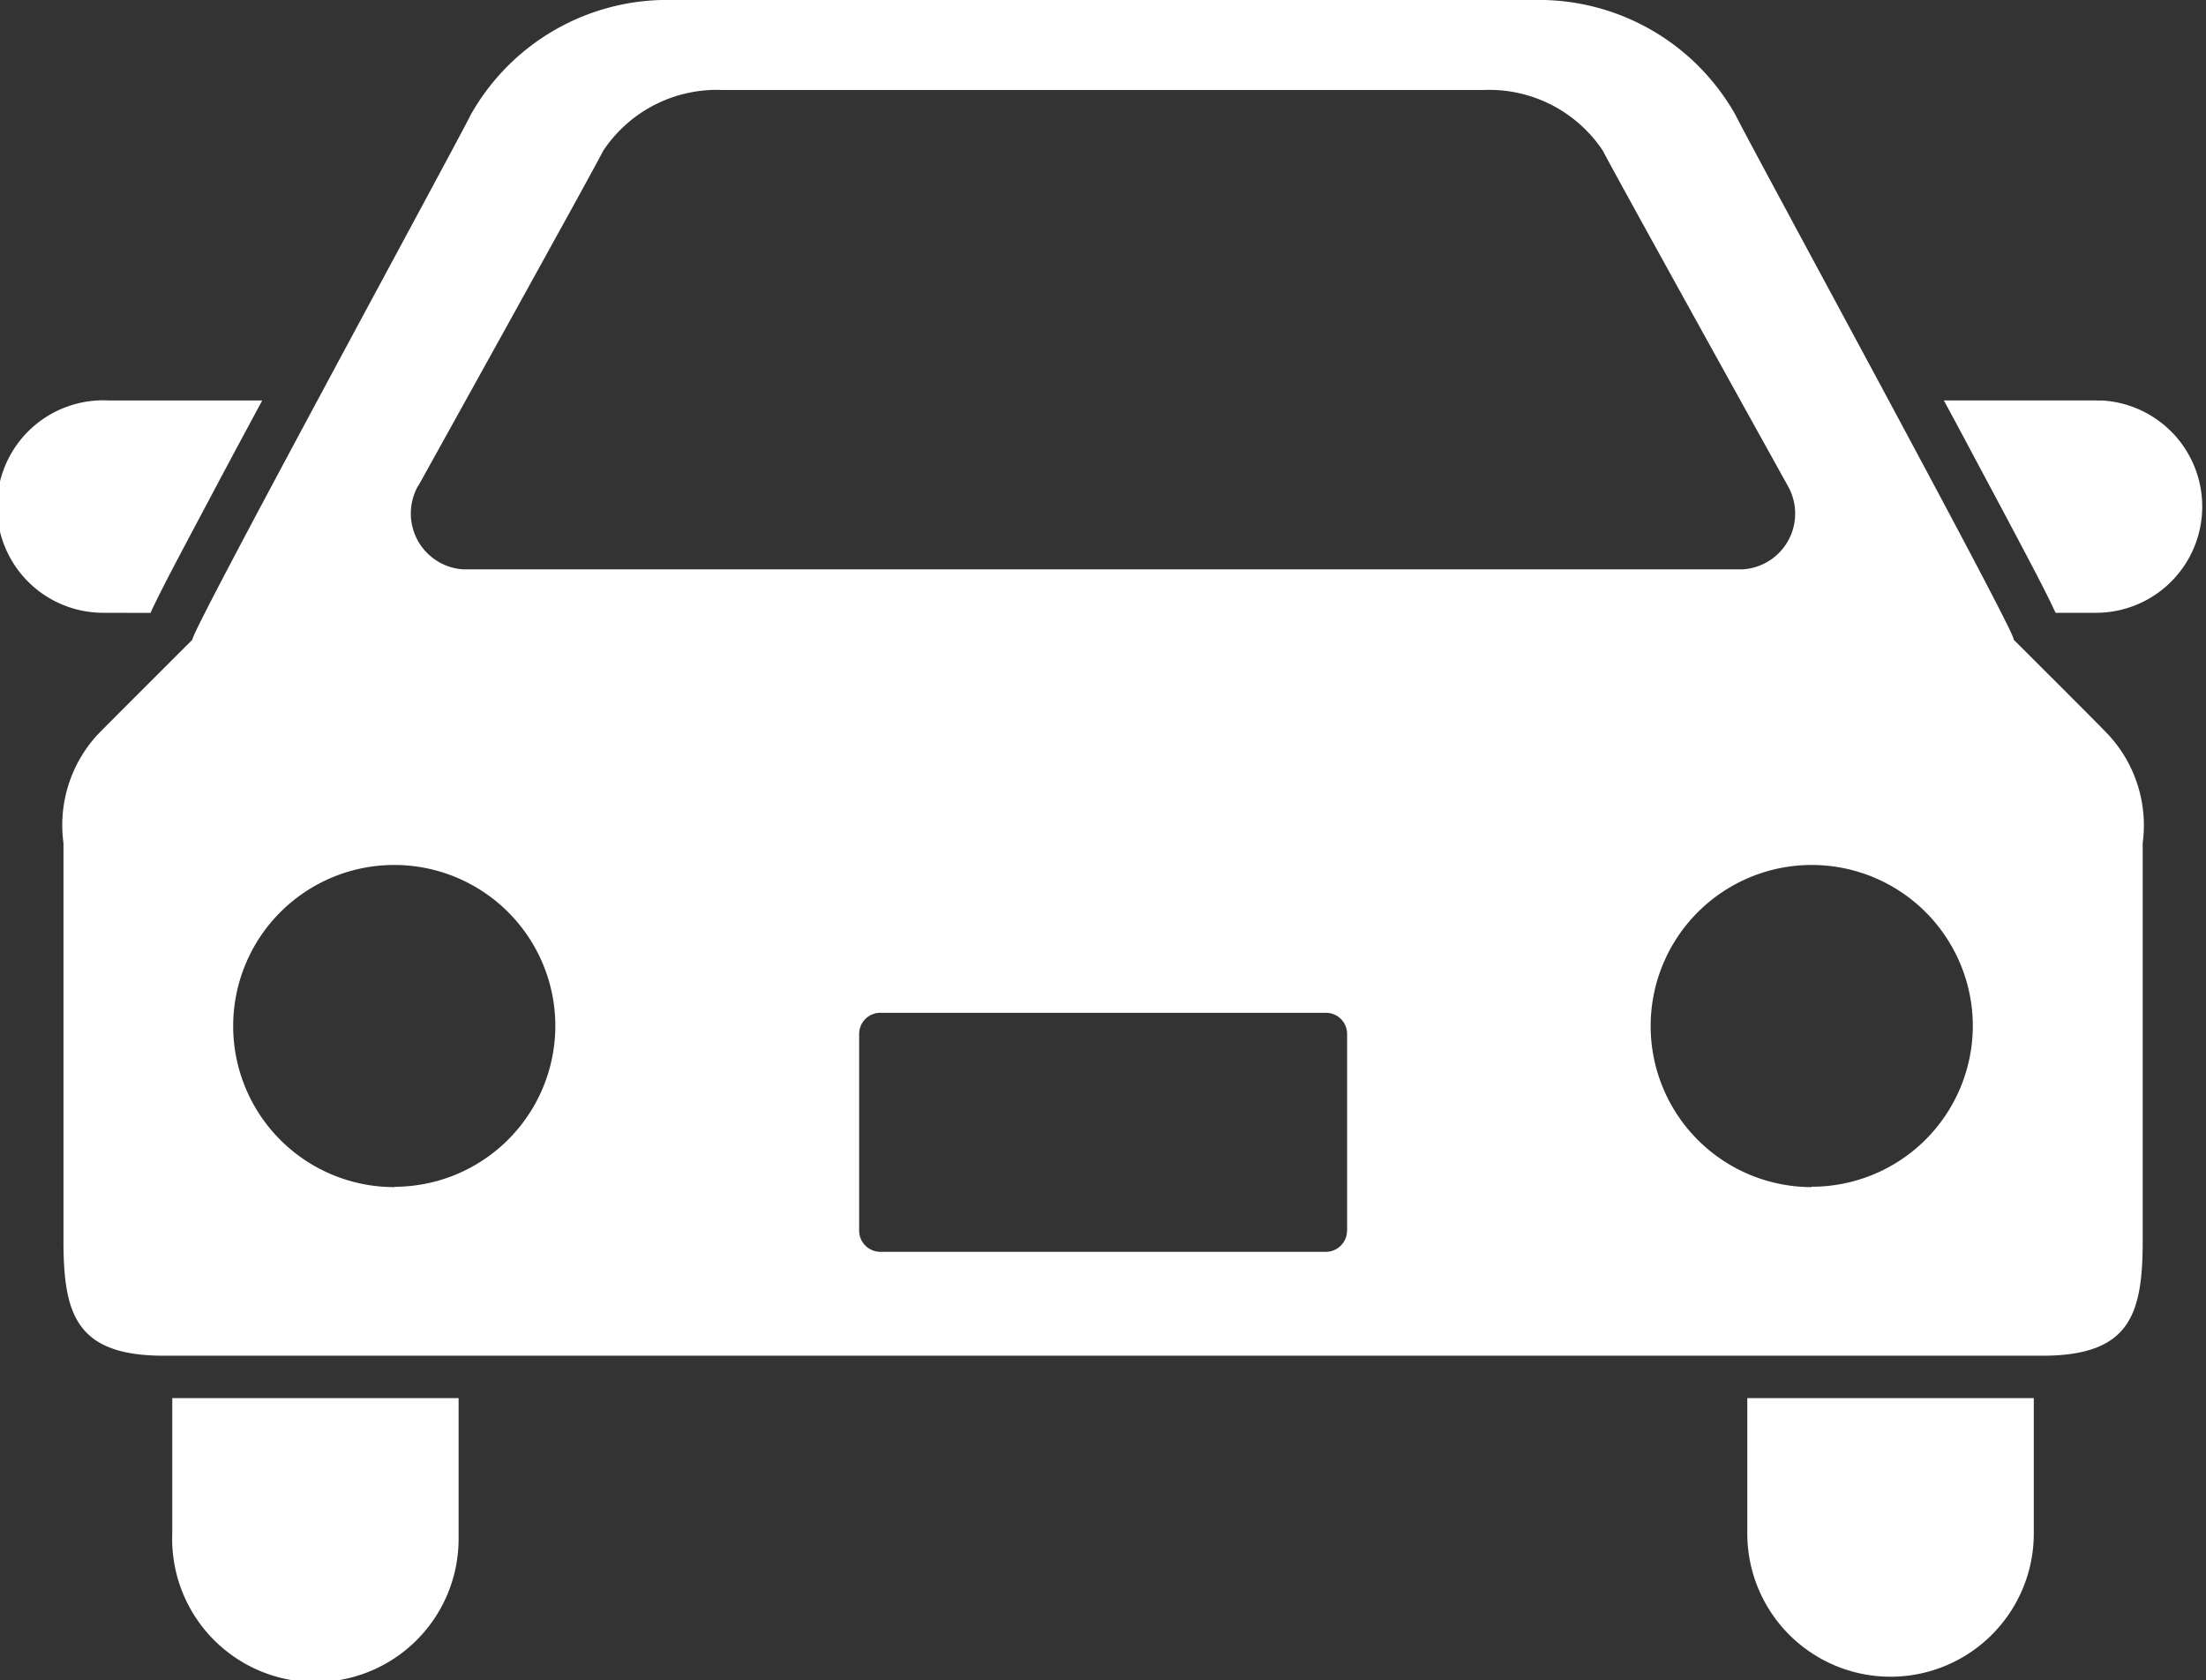
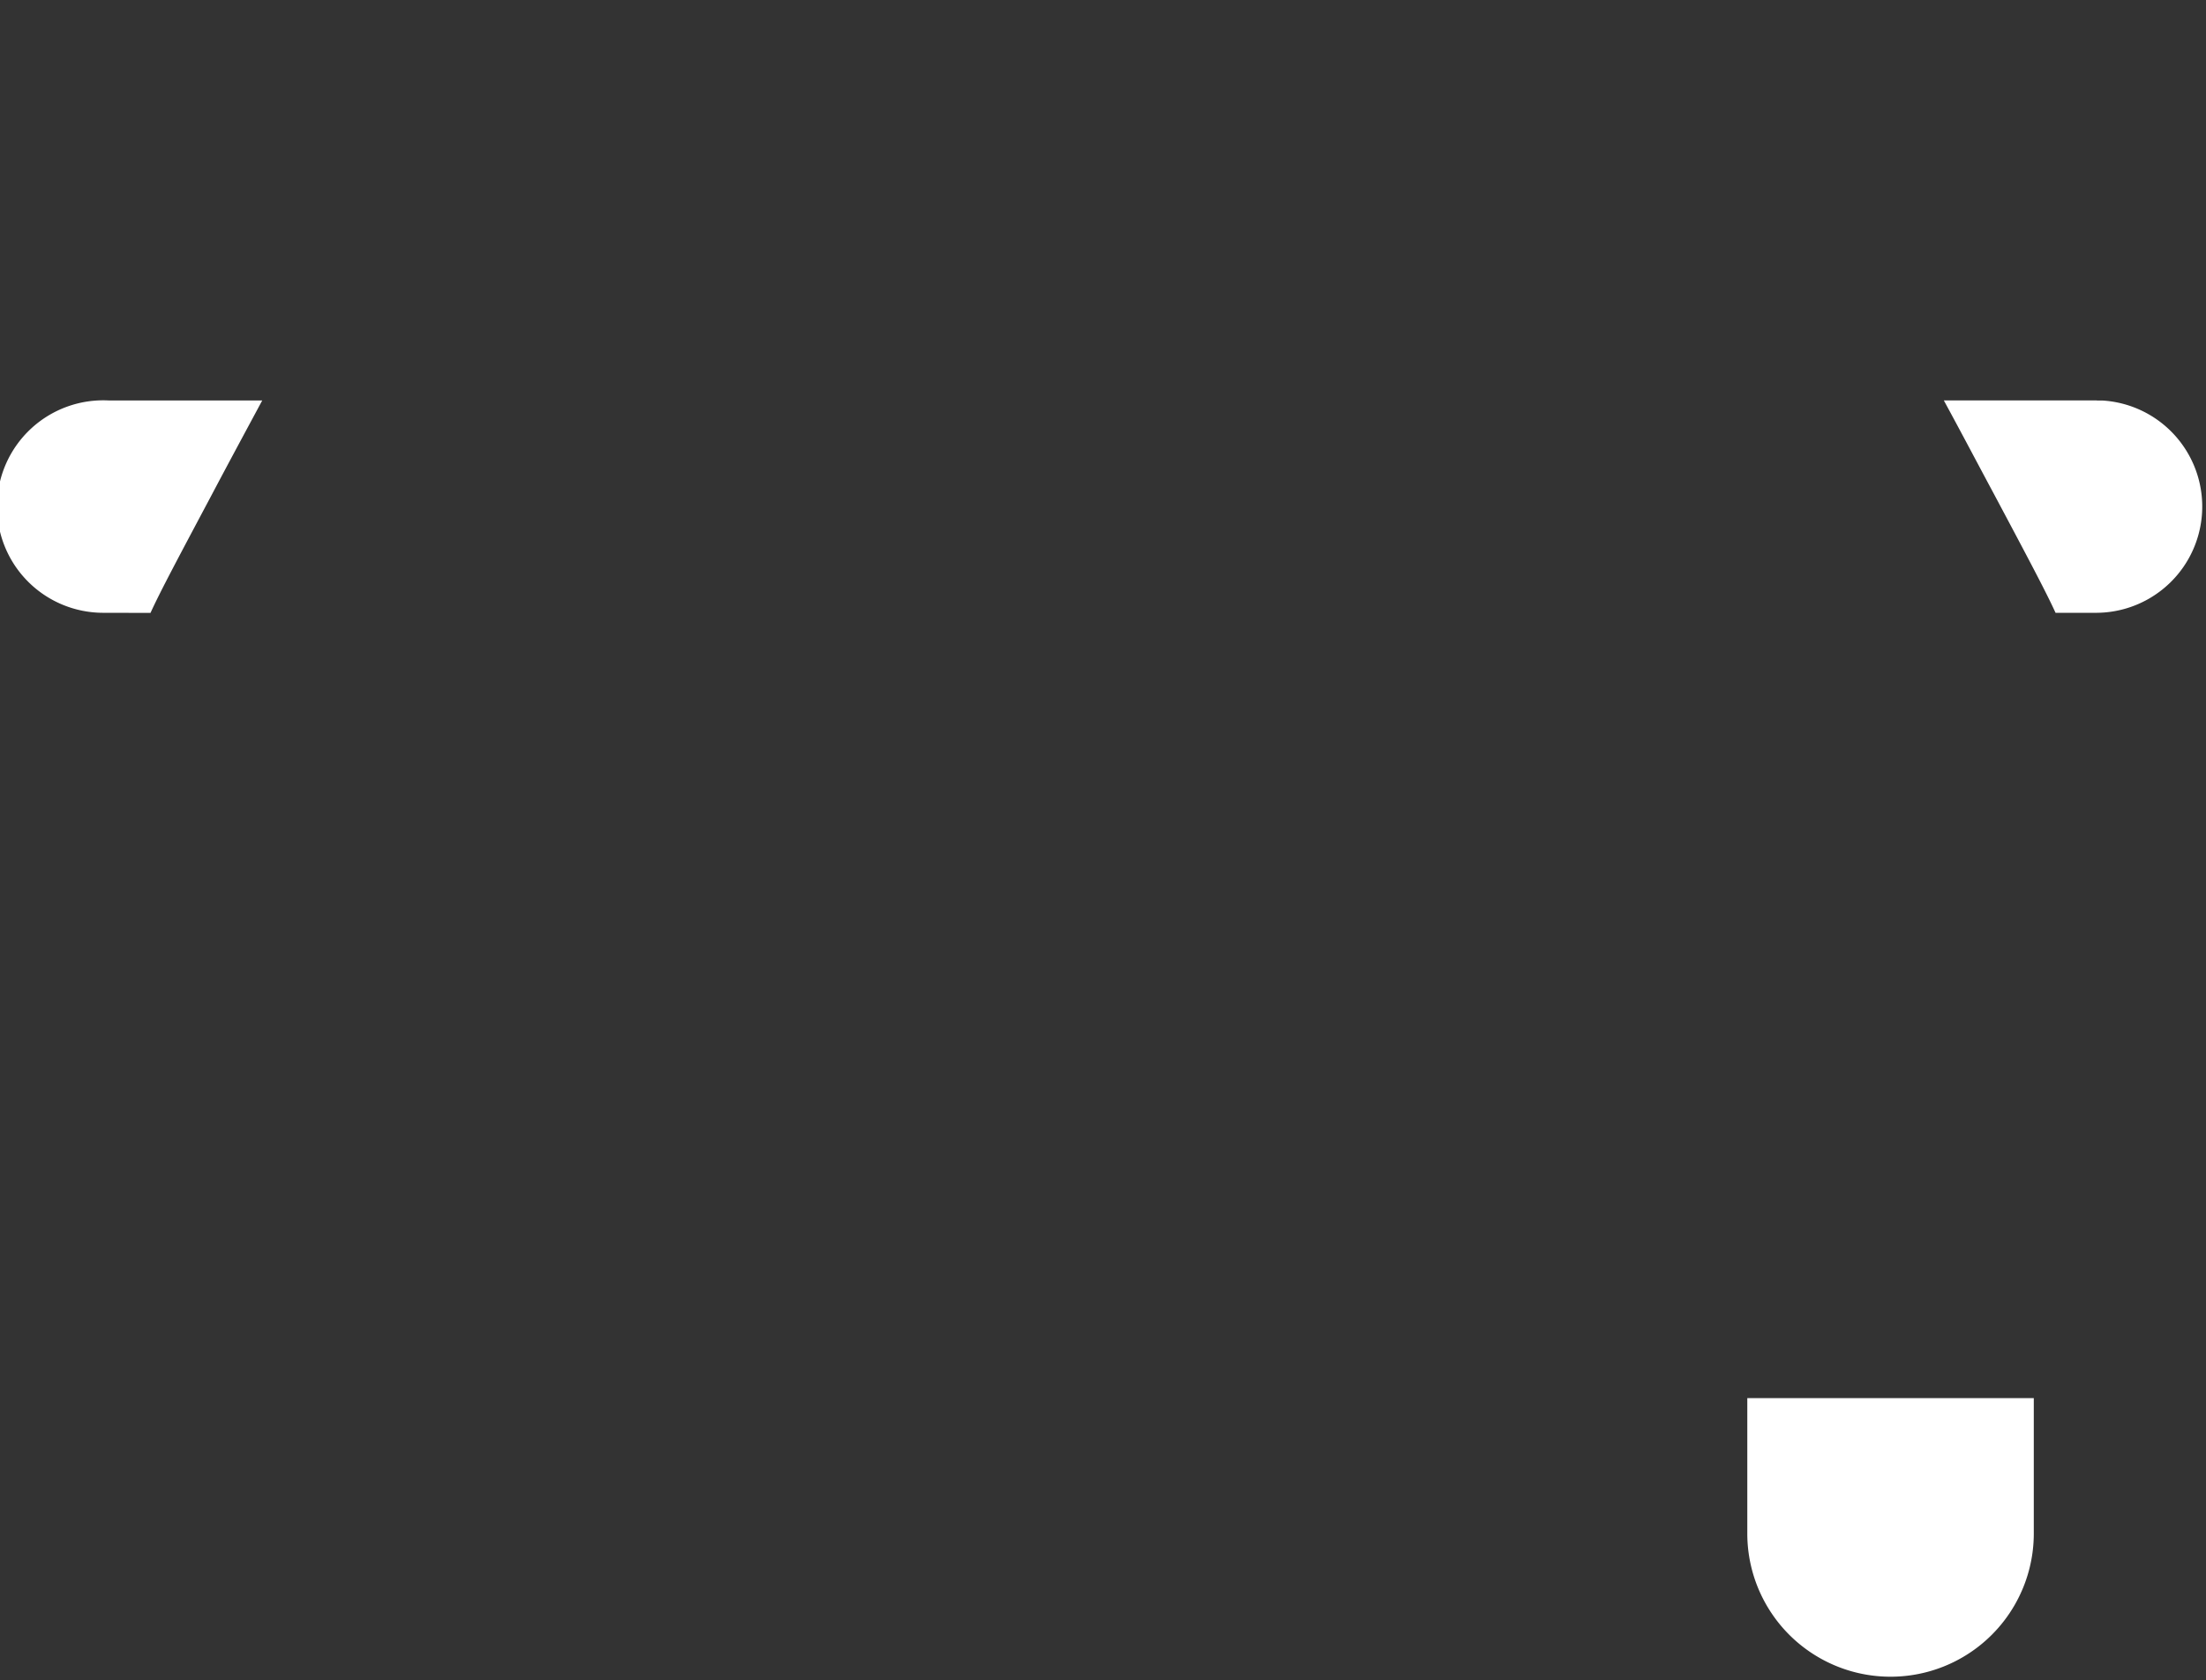
<svg xmlns="http://www.w3.org/2000/svg" width="40.633" height="30.948" viewBox="0 0 40.633 30.948">
  <rect x="0" y="0" width="40.633" height="30.948" fill="#333333" stroke="none" />
  <defs>
    <clipPath id="clip-path">
      <rect id="長方形_551" data-name="長方形 551" width="40.633" height="30.948" transform="translate(0 0)" fill="#fff" />
    </clipPath>
  </defs>
  <g id="ico_access_car" transform="translate(0 0)" clip-path="url(#clip-path)">
-     <path id="パス_15532" data-name="パス 15532" d="M2.772,12.334c.182-.4.531-1.052,1.141-2.2.28-.53.594-1.113.917-1.713H2.01A1.957,1.957,0,1,0,1.9,12.332H2.01Z" transform="translate(0 -1.044)" fill="#fff" />
+     <path id="パス_15532" data-name="パス 15532" d="M2.772,12.334c.182-.4.531-1.052,1.141-2.2.28-.53.594-1.113.917-1.713H2.01A1.957,1.957,0,1,0,1.9,12.332H2.01" transform="translate(0 -1.044)" fill="#fff" />
    <path id="パス_15533" data-name="パス 15533" d="M43.692,8.42H40.873c.323.593.635,1.187.917,1.712.611,1.148.958,1.8,1.141,2.2h.759A1.957,1.957,0,0,0,43.8,8.422H43.69Z" transform="translate(-5.069 -1.044)" fill="#fff" />
-     <path id="パス_15534" data-name="パス 15534" d="M3.622,31.893a2.638,2.638,0,1,0,5.274.125c0-.042,0-.083,0-.125V29.4H3.622Z" transform="translate(-0.449 -3.646)" fill="#fff" />
    <path id="パス_15535" data-name="パス 15535" d="M36.74,31.893a2.638,2.638,0,1,0,5.277,0V29.4H36.74Z" transform="translate(-4.556 -3.646)" fill="#fff" />
-     <path id="パス_15536" data-name="パス 15536" d="M37.25,11.778c.133.04-4.883-9.166-5.123-9.664A4.156,4.156,0,0,0,28.405,0H12.557A4.154,4.154,0,0,0,8.832,2.115c-.241.5-5.253,9.7-5.122,9.664,0,0-1.622,1.619-1.746,1.749a2.458,2.458,0,0,0-.633,2v7.33c0,1.367.244,2.115,1.854,2.115H37.774c1.611,0,1.855-.742,1.855-2.115V15.53a2.457,2.457,0,0,0-.636-2c-.119-.131-1.743-1.749-1.743-1.749M7.861,8.96s3.221-5.8,3.412-6.183a2.511,2.511,0,0,1,2.2-1.119H27.486a2.511,2.511,0,0,1,2.2,1.119c.191.38,3.412,6.183,3.412,6.183a1.029,1.029,0,0,1-.4,1.4,1.04,1.04,0,0,1-.444.128H8.7A1.03,1.03,0,0,1,7.731,9.4a1.042,1.042,0,0,1,.131-.45Zm-.43,12.907a2.967,2.967,0,1,1,2.96-2.975v.015a2.967,2.967,0,0,1-2.96,2.954Zm17.543.8a.392.392,0,0,1-.39.392H16.379a.391.391,0,0,1-.392-.392V19.045a.39.39,0,0,1,.392-.389h8.206a.39.39,0,0,1,.39.389v3.621Zm8.556-.8A2.967,2.967,0,1,1,36.5,18.9v.007A2.967,2.967,0,0,1,33.53,21.86Z" transform="translate(-0.162 0)" fill="#fff" />
  </g>
</svg>